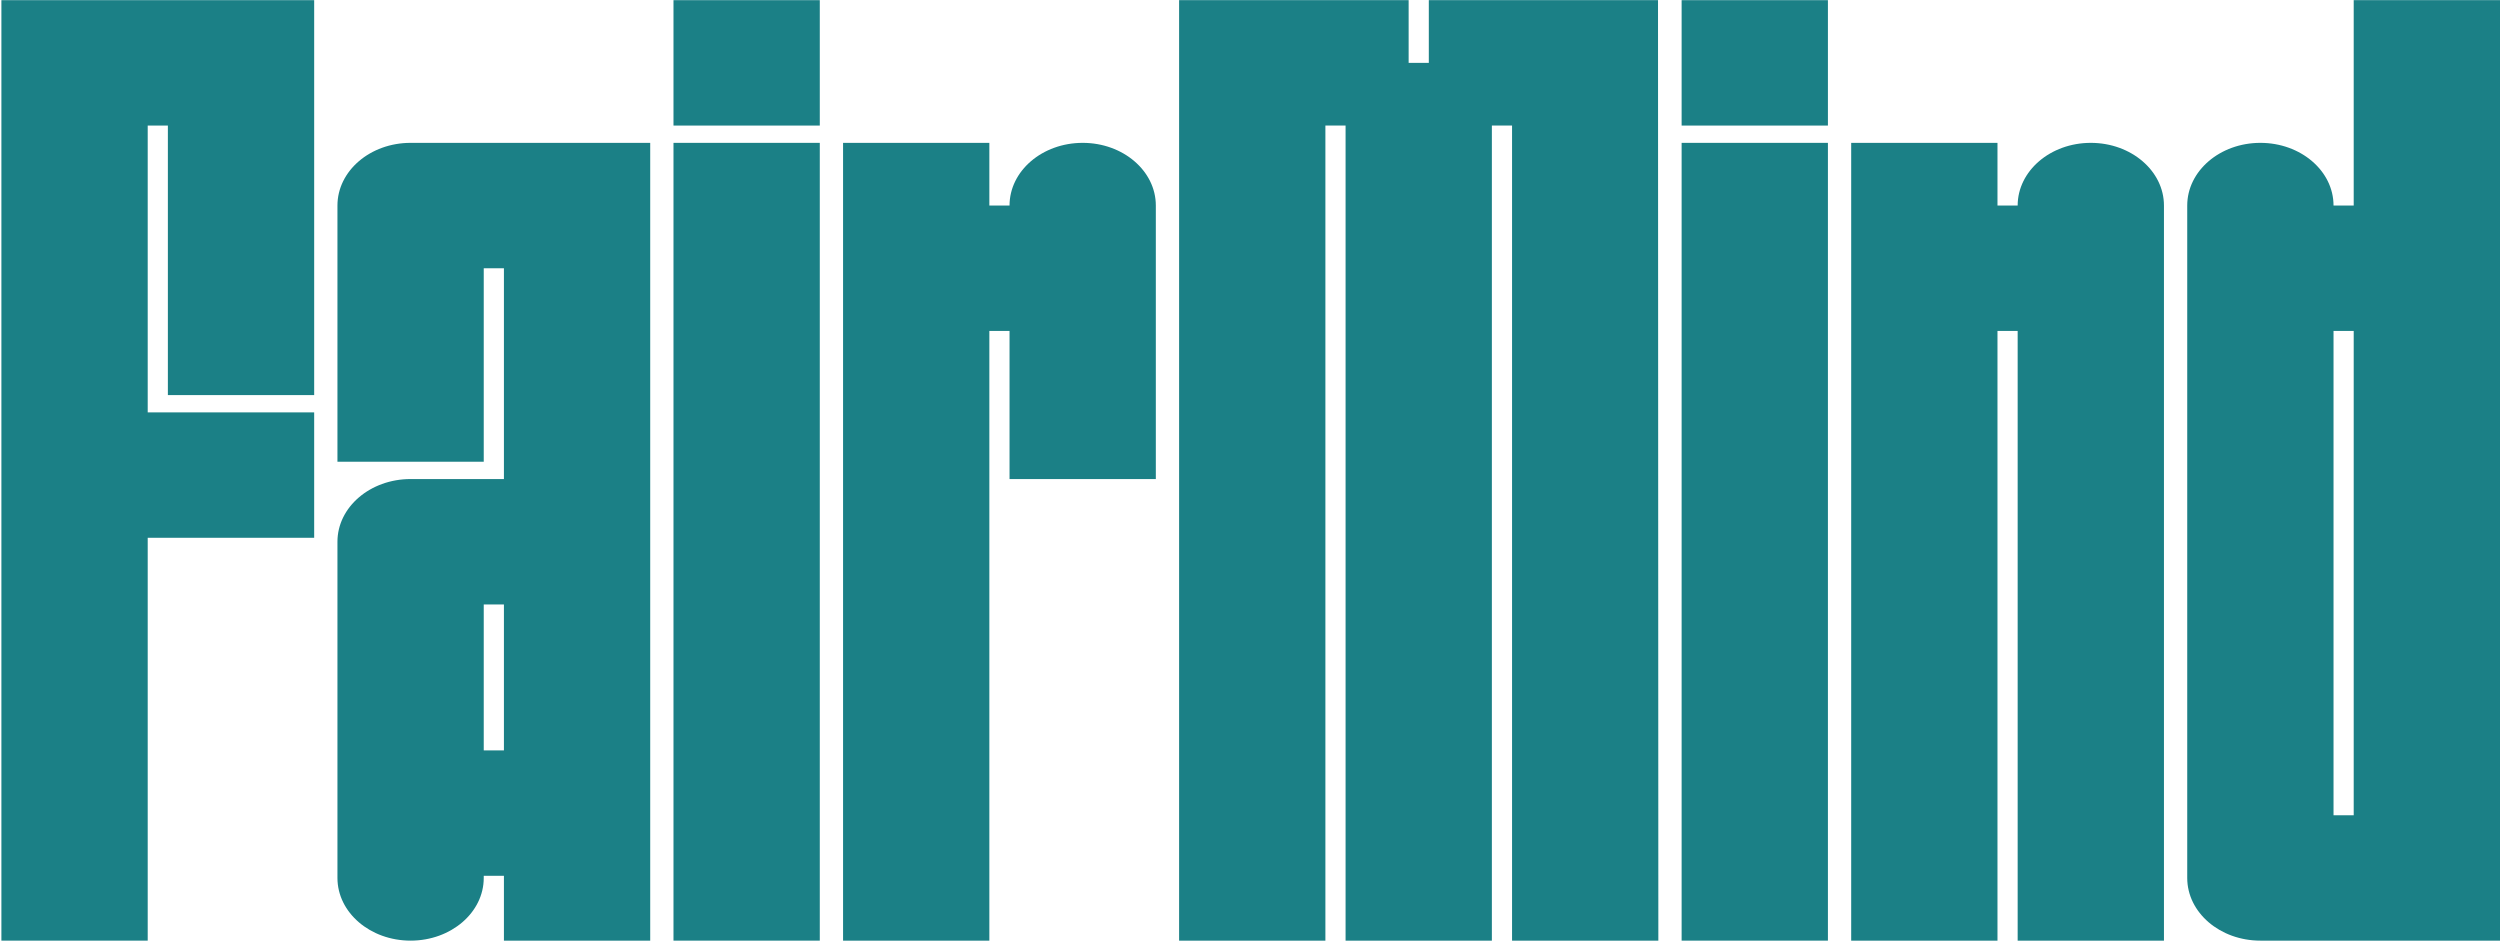
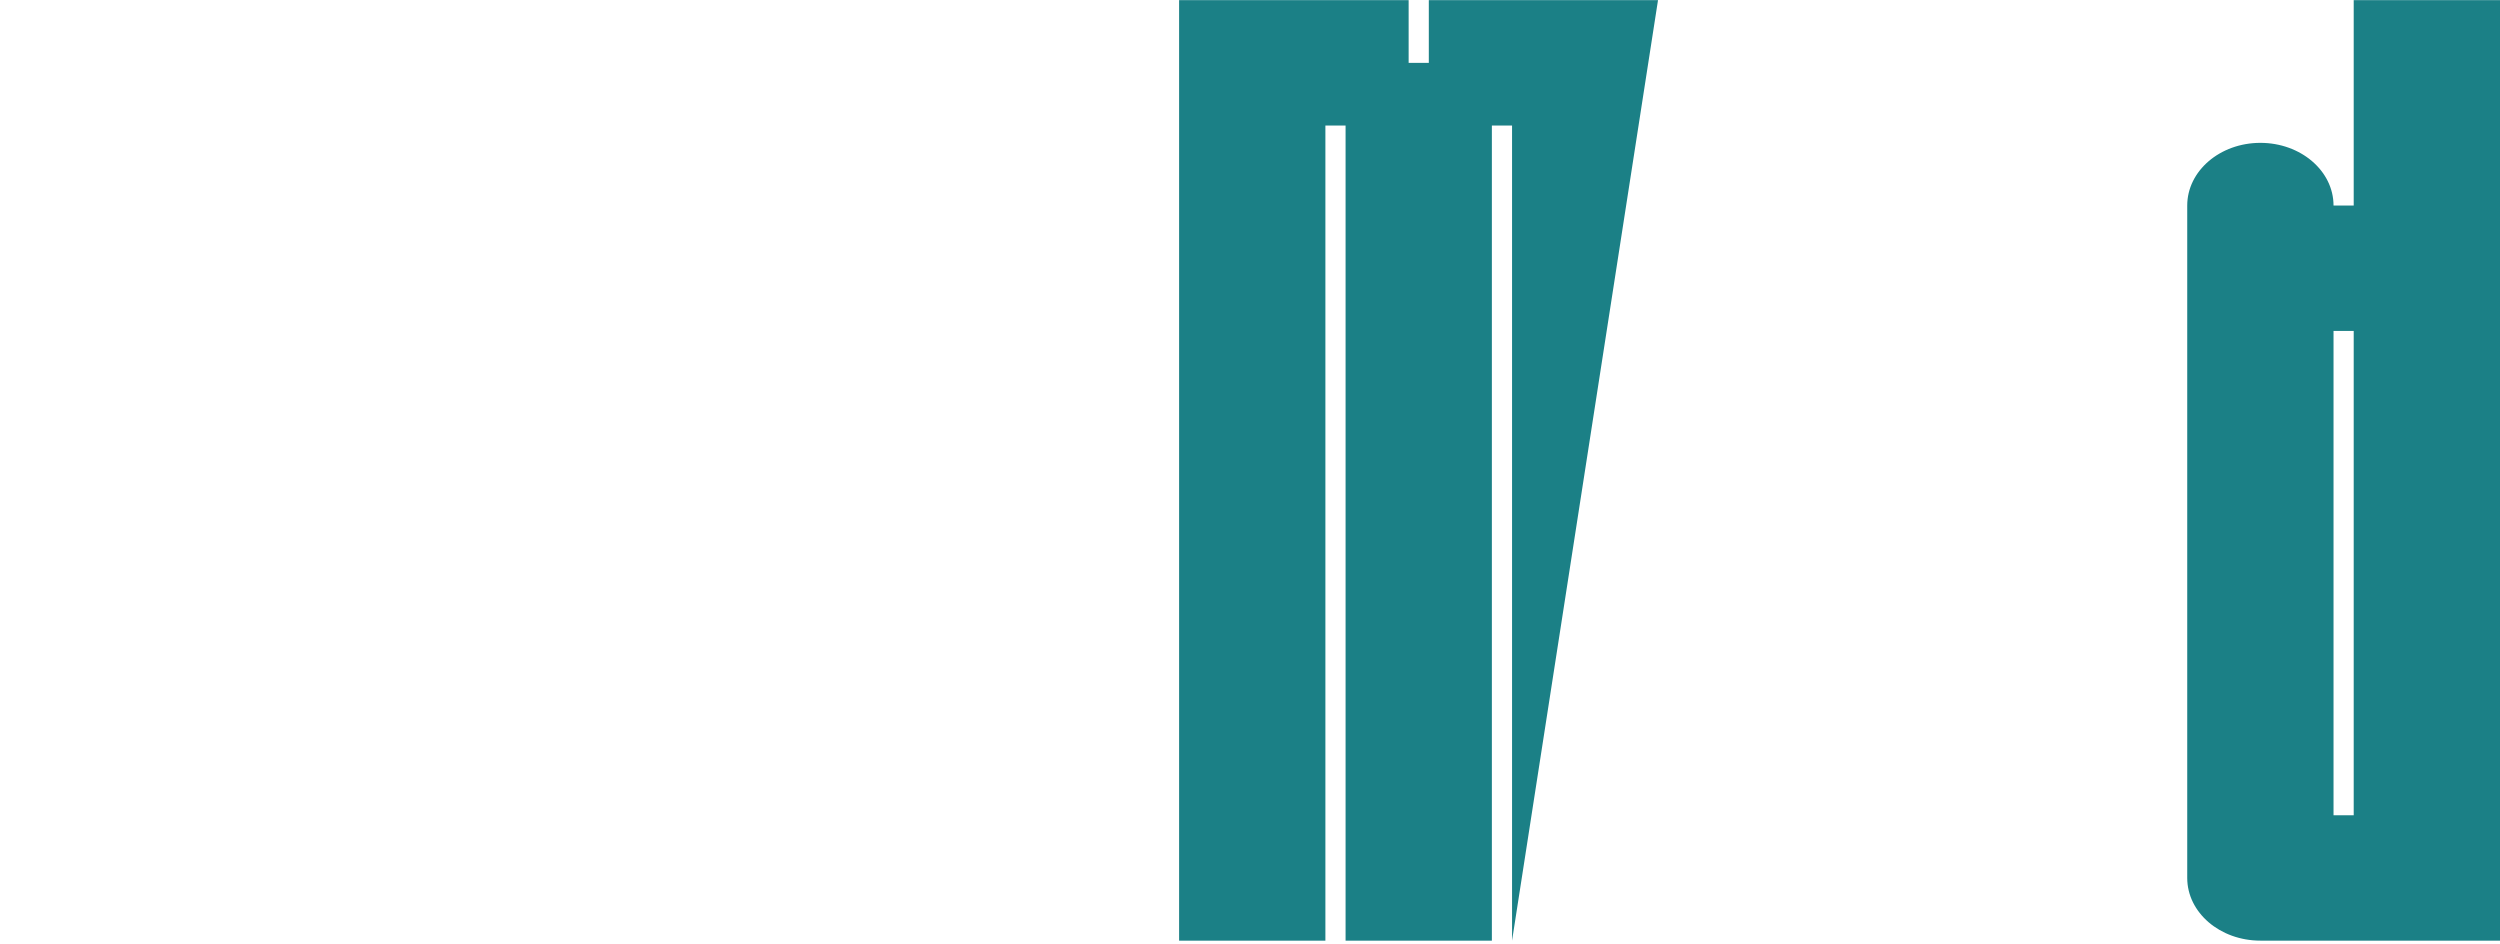
<svg xmlns="http://www.w3.org/2000/svg" width="633" height="239" viewBox="0 0 633 239" fill="none">
  <path d="M590.849 83.797H595.959V206.418H590.849V83.797ZM595.959 0.041V52.046H590.849C590.849 43.278 582.557 36.171 572.328 36.171C562.099 36.171 553.807 43.278 553.807 52.046V222.294C553.807 231.061 562.099 238.169 572.328 238.169H633V0.041H595.959Z" fill="#1B8086" />
-   <path d="M274.135 36.171C263.906 36.171 255.614 43.279 255.614 52.046H250.504V36.171H213.463V238.169H250.504V83.797H255.614V121.295H292.656V52.046C292.656 43.279 284.364 36.171 274.135 36.171Z" fill="#1B8086" />
-   <path d="M529.393 36.171C519.164 36.171 510.872 43.279 510.872 52.046H505.762V36.171H468.721V238.169H505.762V83.797H510.872V238.169H547.914V52.046C547.914 43.279 539.622 36.171 529.393 36.171Z" fill="#1B8086" />
-   <path d="M122.484 153.045H127.593V189.996H122.484V153.045ZM103.962 36.171C93.733 36.171 85.441 43.278 85.441 52.046V116.916H122.484V67.921H127.593V121.295H103.962C93.733 121.295 85.441 128.402 85.441 137.17V222.294C85.441 231.061 93.733 238.169 103.962 238.169C114.191 238.169 122.484 231.061 122.484 222.294V221.747H127.593V238.169H164.634V36.171H103.962Z" fill="#1B8086" />
-   <path d="M79.549 100.037V0.041H0.355V238.169H37.398V136.166H79.549V104.416H37.398V31.791H42.506V100.037H79.549Z" fill="#1B8086" />
-   <path d="M419.809 0.041H361.775C361.775 0.041 361.775 14.802 361.775 15.916H356.667C356.667 14.7 356.667 0.041 356.667 0.041H298.549V238.169H335.59V31.792H340.7V238.169H377.742V31.792H382.851V238.169H419.893L419.809 0.041Z" fill="#1B8086" />
-   <path d="M170.527 238.169H207.57V36.171H170.527V238.169ZM207.57 0.041H170.527V31.792H207.57V0.041ZM425.786 238.169H462.828V36.171H425.786V238.169ZM462.828 0.041H425.786V31.792H462.828V0.041Z" fill="#1B8086" />
+   <path d="M419.809 0.041H361.775C361.775 0.041 361.775 14.802 361.775 15.916H356.667C356.667 14.7 356.667 0.041 356.667 0.041H298.549V238.169H335.59V31.792H340.7V238.169H377.742V31.792H382.851V238.169L419.809 0.041Z" fill="#1B8086" />
</svg>